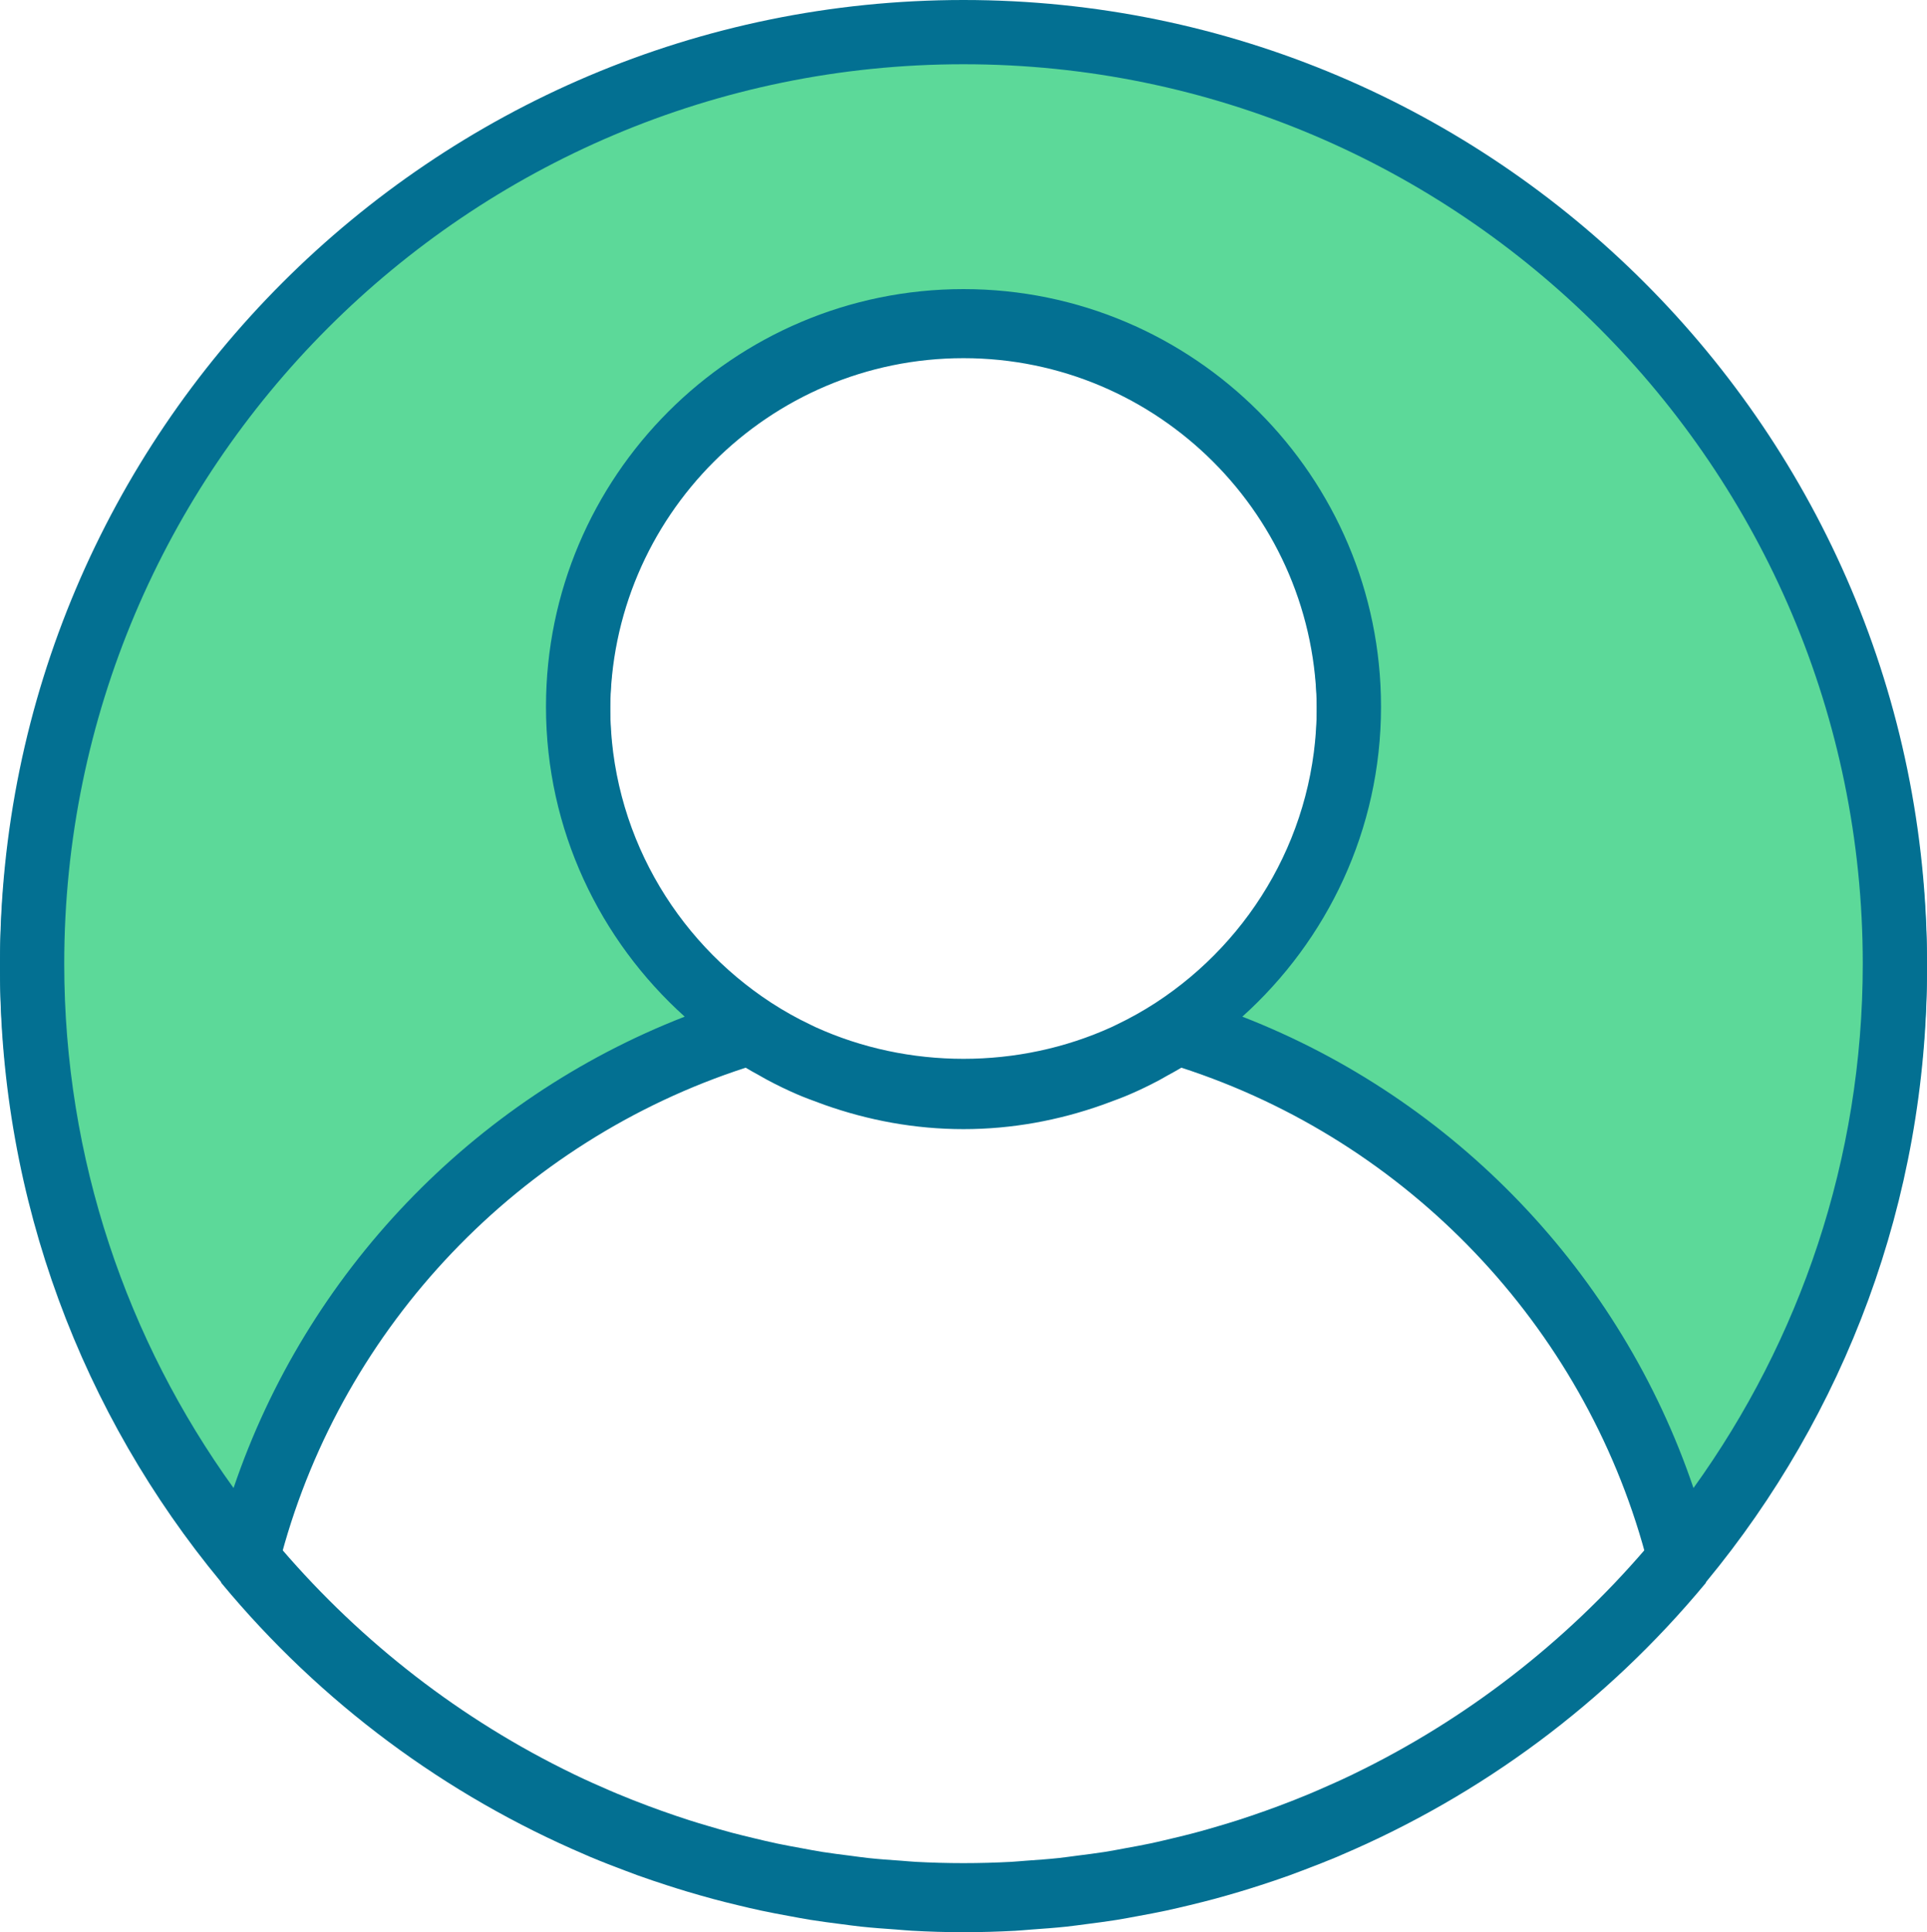
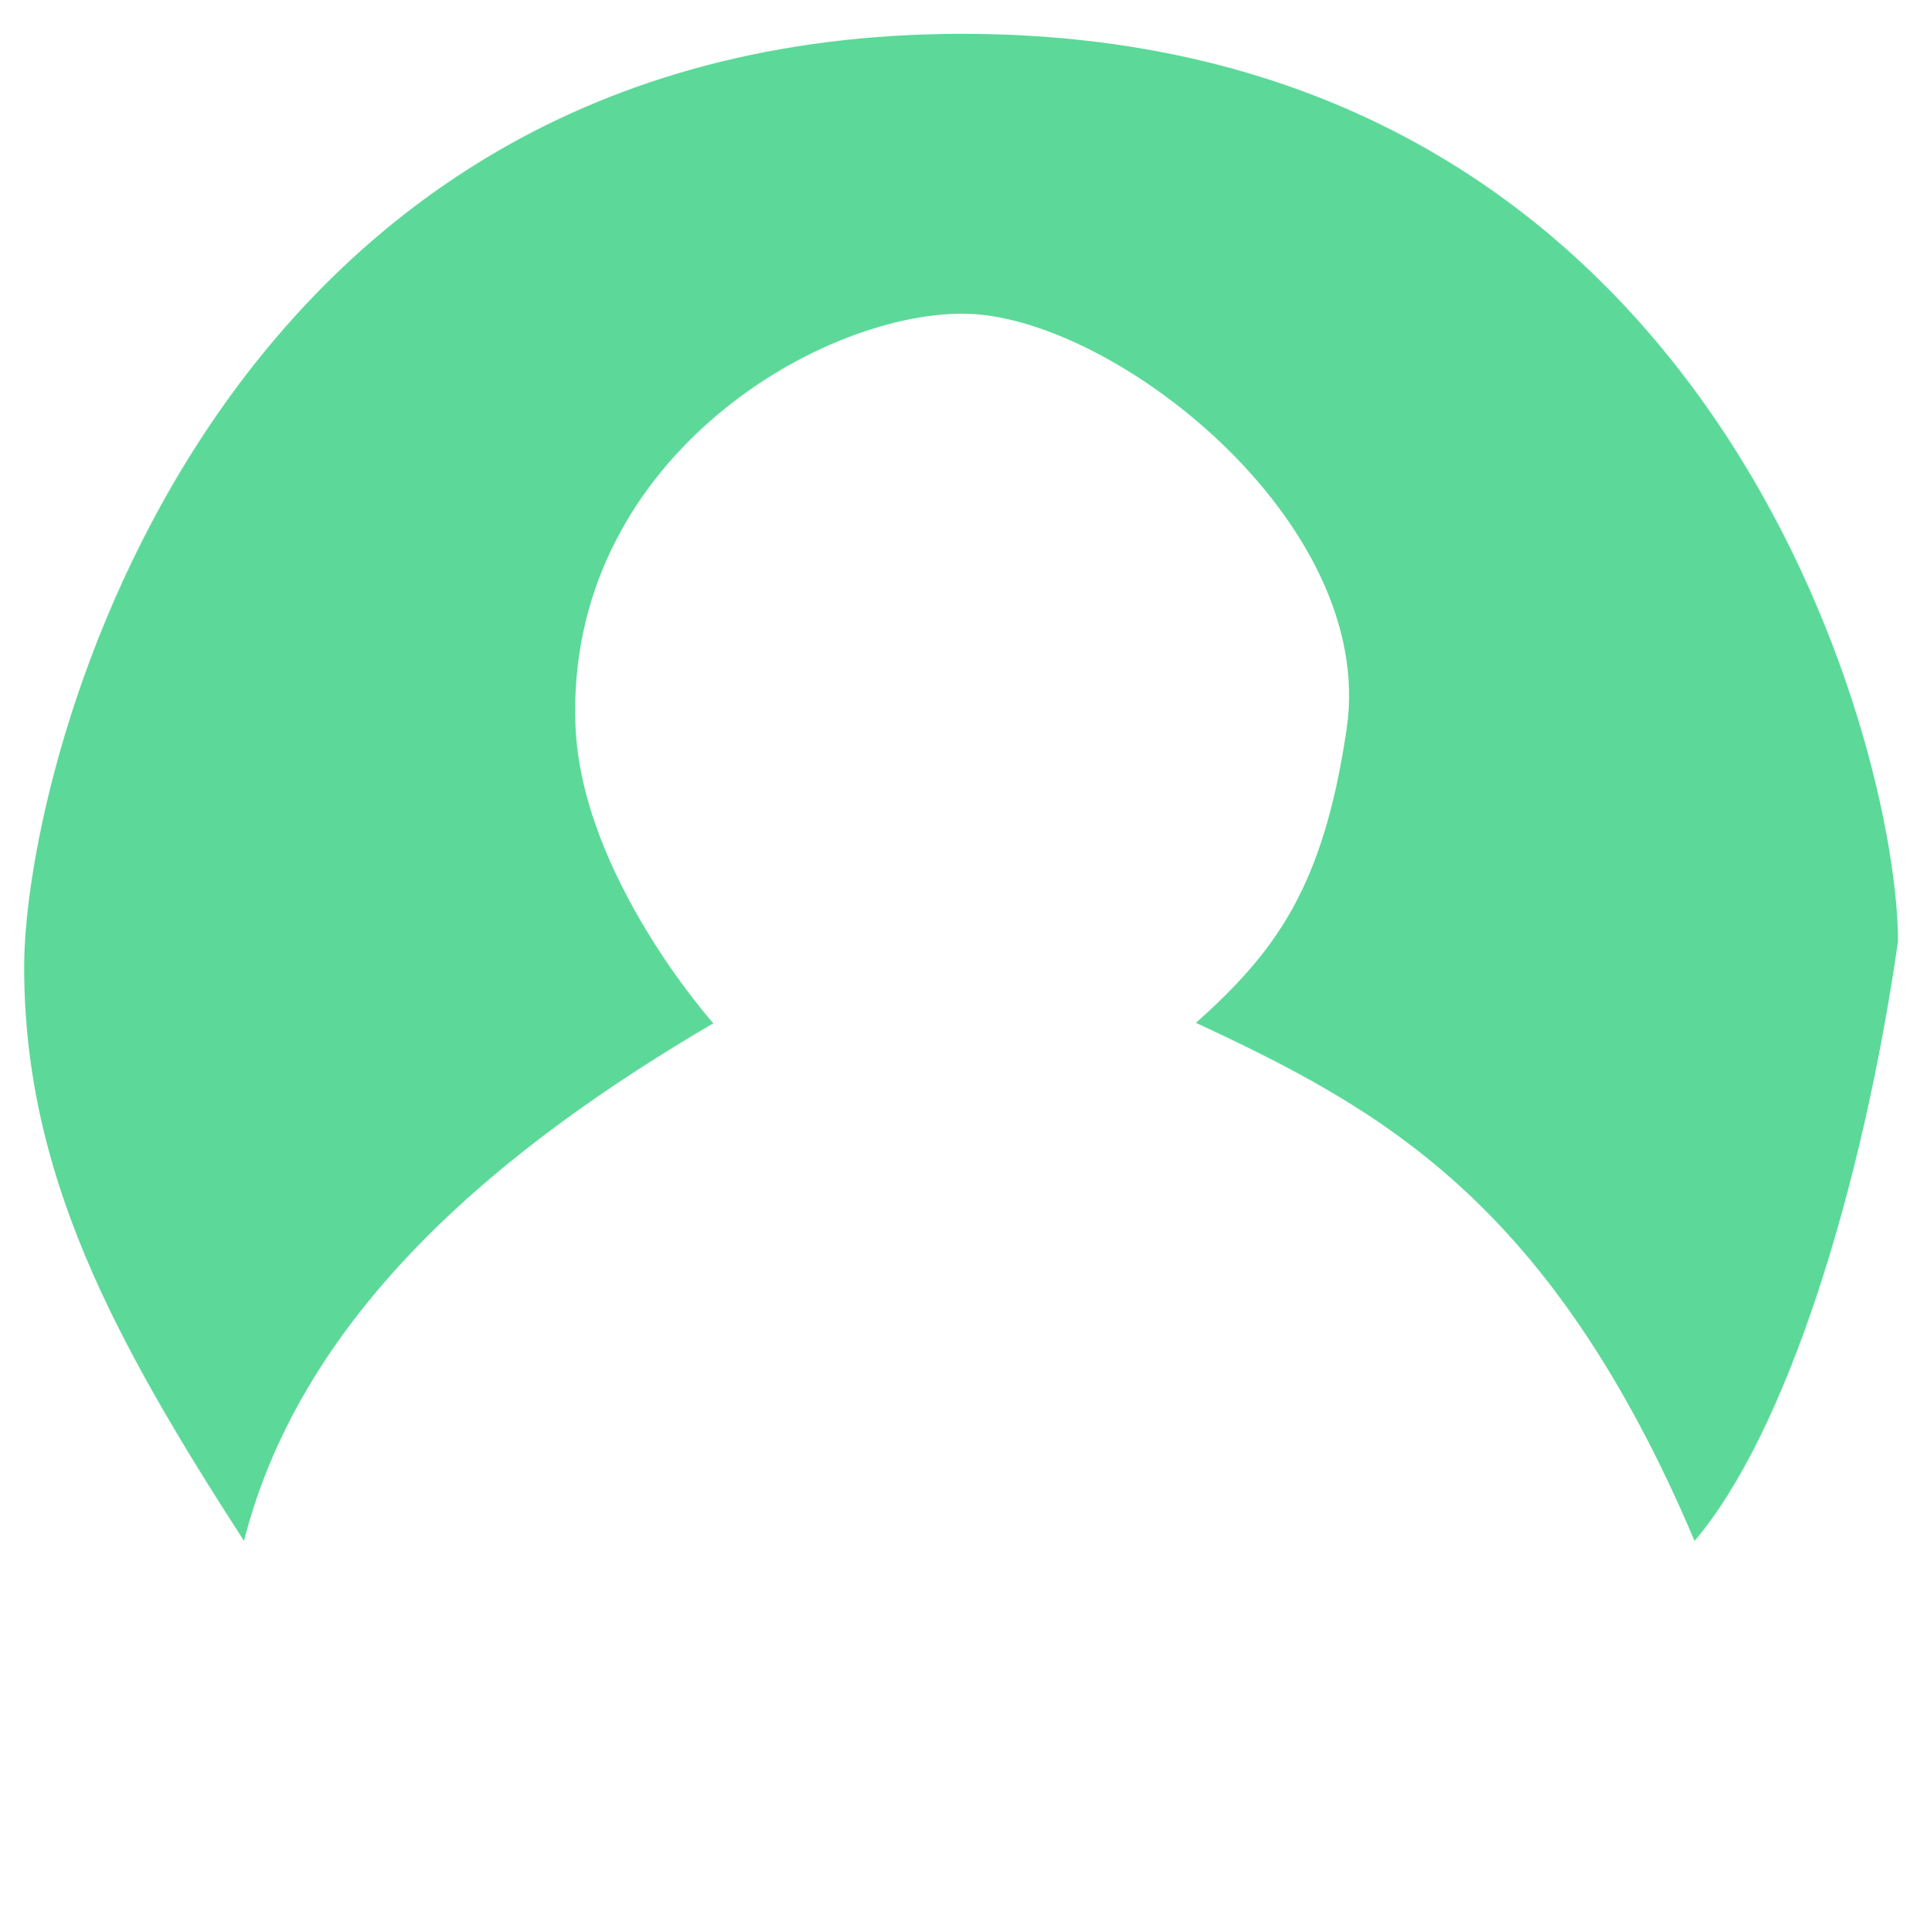
<svg xmlns="http://www.w3.org/2000/svg" width="399px" height="400px" viewBox="0 0 399 400" version="1.1">
  <title>Group 7</title>
  <g id="Symbol" stroke="none" stroke-width="1" fill="none" fill-rule="evenodd">
    <g id="Group-7">
-       <path d="M350.648,309.048 C335.572,264.533 301.178,228.556 257.235,211.466 C274.811,195.632 285.95,172.769 285.95,147.3 C285.95,99.633 247.167,60.85 199.5,60.85 C151.833,60.85 113.05,99.633 113.05,147.3 C113.05,172.769 124.189,195.632 141.771,211.466 C97.828,228.563 63.434,264.533 48.359,309.048 C26.327,278.465 13.3,240.985 13.3,200.5 C13.3,97.831 96.831,14.3 199.5,14.3 C302.169,14.3 385.7,97.831 385.7,200.5 C385.7,240.985 372.673,278.465 350.648,309.048 M126.35,147.3 C126.35,106.968 159.168,74.15 199.5,74.15 C239.832,74.15 272.65,106.968 272.65,147.3 C272.65,172.956 259.343,195.532 239.294,208.593 C236.673,210.295 233.947,211.818 231.147,213.148 C230.815,213.308 230.489,213.474 230.156,213.627 C210.898,222.385 188.102,222.385 168.844,213.627 C168.511,213.474 168.179,213.308 167.853,213.148 C165.046,211.818 162.327,210.295 159.706,208.593 C139.657,195.532 126.35,172.956 126.35,147.3 M280.344,368.213 C280.244,368.26 280.151,368.313 280.051,368.359 C277.677,369.503 275.263,370.58 272.83,371.631 C272.278,371.864 271.732,372.103 271.18,372.336 C269.052,373.227 266.898,374.072 264.73,374.883 C263.825,375.222 262.921,375.555 262.01,375.874 C260.088,376.559 258.16,377.217 256.211,377.842 C255.001,378.228 253.784,378.594 252.567,378.953 C250.838,379.471 249.102,379.97 247.347,380.436 C245.87,380.828 244.381,381.187 242.891,381.54 C241.328,381.912 239.772,382.291 238.196,382.624 C236.474,382.989 234.738,383.302 233.009,383.614 C231.606,383.874 230.21,384.146 228.793,384.373 C226.845,384.678 224.876,384.924 222.915,385.171 C221.671,385.33 220.434,385.516 219.177,385.649 C216.936,385.889 214.675,386.042 212.421,386.201 C211.417,386.268 210.419,386.381 209.402,386.434 C206.11,386.607 202.812,386.7 199.5,386.7 C196.188,386.7 192.89,386.607 189.605,386.434 C188.594,386.381 187.596,386.274 186.586,386.201 C184.325,386.048 182.07,385.889 179.829,385.649 C178.572,385.516 177.336,385.33 176.092,385.171 C174.13,384.924 172.162,384.678 170.213,384.373 C168.797,384.146 167.4,383.874 165.997,383.614 C164.262,383.302 162.526,382.983 160.81,382.624 C159.234,382.291 157.672,381.912 156.115,381.54 C154.626,381.18 153.136,380.828 151.66,380.436 C149.911,379.97 148.169,379.465 146.44,378.953 C145.223,378.594 144.006,378.228 142.795,377.842 C140.847,377.217 138.912,376.559 136.997,375.874 C136.086,375.548 135.181,375.215 134.277,374.883 C132.109,374.072 129.954,373.227 127.826,372.336 C127.274,372.11 126.736,371.87 126.184,371.638 C123.75,370.594 121.336,369.51 118.955,368.366 C118.855,368.319 118.762,368.273 118.663,368.22 C95.461,356.994 74.965,341.061 58.334,321.71 C71.188,274.375 107.577,236.217 154.393,221.035 C155.317,221.6 156.282,222.106 157.233,222.638 C157.791,222.95 158.343,223.283 158.908,223.582 C160.89,224.633 162.898,225.617 164.953,226.501 C166.529,227.193 168.159,227.778 169.781,228.377 C170.1,228.49 170.42,228.616 170.739,228.729 C179.756,231.921 189.405,233.75 199.5,233.75 C209.595,233.75 219.244,231.921 228.255,228.729 C228.574,228.616 228.893,228.49 229.212,228.377 C230.835,227.778 232.464,227.193 234.04,226.501 C236.095,225.617 238.103,224.633 240.085,223.582 C240.65,223.276 241.202,222.95 241.761,222.638 C242.712,222.106 243.683,221.6 244.614,221.029 C291.43,236.217 327.812,274.375 340.673,321.703 C324.041,341.048 303.546,356.981 280.344,368.213 M199.5,1 C89.496,1 0,90.496 0,200.5 C0,248.679 17.17,292.922 45.712,327.435 C45.785,327.535 45.792,327.661 45.872,327.754 C66.48,352.605 92.362,371.658 121.203,383.967 C121.535,384.106 121.861,384.259 122.194,384.399 C124.528,385.383 126.889,386.294 129.256,387.185 C130.187,387.538 131.118,387.897 132.062,388.236 C134.104,388.968 136.159,389.659 138.227,390.324 C139.55,390.75 140.874,391.169 142.21,391.568 C144.039,392.113 145.874,392.638 147.723,393.137 C149.346,393.576 150.982,393.982 152.618,394.374 C154.273,394.773 155.936,395.172 157.605,395.525 C159.467,395.924 161.349,396.276 163.238,396.622 C164.754,396.901 166.263,397.194 167.793,397.44 C169.888,397.779 171.996,398.045 174.11,398.318 C175.474,398.49 176.83,398.69 178.2,398.836 C180.594,399.089 183.008,399.269 185.429,399.435 C186.552,399.515 187.67,399.634 188.8,399.694 C192.331,399.894 195.902,400 199.5,400 C203.098,400 206.669,399.894 210.213,399.707 C211.344,399.648 212.461,399.528 213.585,399.448 C216.005,399.275 218.419,399.102 220.813,398.85 C222.183,398.703 223.54,398.504 224.903,398.331 C227.018,398.058 229.126,397.792 231.22,397.453 C232.743,397.207 234.26,396.914 235.776,396.635 C237.658,396.289 239.54,395.937 241.408,395.538 C243.077,395.179 244.733,394.786 246.396,394.387 C248.032,393.988 249.668,393.583 251.29,393.151 C253.139,392.658 254.974,392.126 256.803,391.581 C258.14,391.182 259.463,390.763 260.786,390.338 C262.855,389.673 264.909,388.981 266.951,388.249 C267.889,387.91 268.82,387.551 269.757,387.199 C272.131,386.308 274.485,385.39 276.82,384.412 C277.152,384.273 277.478,384.12 277.81,383.98 C306.645,371.671 332.533,352.619 353.142,327.768 C353.221,327.675 353.228,327.542 353.301,327.449 C381.83,292.922 399,248.679 399,200.5 C399,90.496 309.504,1 199.5,1" id="Fill-1" fill="#037092" />
      <path d="M147.697,211.835 C104.888,236.931 62.759,270.843 50.527,319 C23.347,276.947 5,242.833 5,200.203 C5,157.574 43.53,7 199.239,7 C354.948,7 393,154.633 393,194.878 C385.572,246.426 369.897,296.617 350.871,319 C320.972,248.461 285.638,229.469 247.643,211.743 C264.242,196.88 274.044,183.604 278.843,150.791 C285.123,107.838 229.918,64.939 199.34,64.939 C168.762,64.939 117.119,95.852 119.158,150.113 C120.329,181.291 147.697,211.835 147.697,211.835" id="Fill-3" fill="#5CD999" />
-       <path d="M350.648,308.048 C335.572,263.533 301.178,227.556 257.235,210.466 C274.811,194.632 285.95,171.769 285.95,146.3 C285.95,98.633 247.167,59.85 199.5,59.85 C151.833,59.85 113.05,98.633 113.05,146.3 C113.05,171.769 124.189,194.632 141.771,210.466 C97.828,227.563 63.434,263.533 48.359,308.048 C26.327,277.465 13.3,239.985 13.3,199.5 C13.3,96.831 96.831,13.3 199.5,13.3 C302.169,13.3 385.7,96.831 385.7,199.5 C385.7,239.985 372.673,277.465 350.648,308.048 M126.35,146.3 C126.35,105.968 159.168,73.15 199.5,73.15 C239.832,73.15 272.65,105.968 272.65,146.3 C272.65,171.956 259.343,194.532 239.294,207.593 C236.673,209.295 233.947,210.818 231.147,212.148 C230.815,212.308 230.489,212.474 230.156,212.627 C210.898,221.385 188.102,221.385 168.844,212.627 C168.511,212.474 168.179,212.308 167.853,212.148 C165.046,210.818 162.327,209.295 159.706,207.593 C139.657,194.532 126.35,171.956 126.35,146.3 M280.344,367.213 C280.244,367.26 280.151,367.313 280.051,367.359 C277.677,368.503 275.263,369.58 272.83,370.631 C272.278,370.864 271.732,371.103 271.18,371.336 C269.052,372.227 266.898,373.072 264.73,373.883 C263.825,374.222 262.921,374.555 262.01,374.874 C260.088,375.559 258.16,376.217 256.211,376.842 C255.001,377.228 253.784,377.594 252.567,377.953 C250.838,378.471 249.102,378.97 247.347,379.436 C245.87,379.828 244.381,380.187 242.891,380.54 C241.328,380.912 239.772,381.291 238.196,381.624 C236.474,381.989 234.738,382.302 233.009,382.614 C231.606,382.874 230.21,383.146 228.793,383.373 C226.845,383.678 224.876,383.924 222.915,384.171 C221.671,384.33 220.434,384.516 219.177,384.649 C216.936,384.889 214.675,385.042 212.421,385.201 C211.417,385.268 210.419,385.381 209.402,385.434 C206.11,385.607 202.812,385.7 199.5,385.7 C196.188,385.7 192.89,385.607 189.605,385.434 C188.594,385.381 187.596,385.274 186.586,385.201 C184.325,385.048 182.07,384.889 179.829,384.649 C178.572,384.516 177.336,384.33 176.092,384.171 C174.13,383.924 172.162,383.678 170.213,383.373 C168.797,383.146 167.4,382.874 165.997,382.614 C164.262,382.302 162.526,381.983 160.81,381.624 C159.234,381.291 157.672,380.912 156.115,380.54 C154.626,380.18 153.136,379.828 151.66,379.436 C149.911,378.97 148.169,378.465 146.44,377.953 C145.223,377.594 144.006,377.228 142.795,376.842 C140.847,376.217 138.912,375.559 136.997,374.874 C136.086,374.548 135.181,374.215 134.277,373.883 C132.109,373.072 129.954,372.227 127.826,371.336 C127.274,371.11 126.736,370.87 126.184,370.638 C123.75,369.594 121.336,368.51 118.955,367.366 C118.855,367.319 118.762,367.273 118.663,367.22 C95.461,355.994 74.965,340.061 58.334,320.71 C71.188,273.375 107.577,235.217 154.393,220.035 C155.317,220.6 156.282,221.106 157.233,221.638 C157.791,221.95 158.343,222.283 158.908,222.582 C160.89,223.633 162.898,224.617 164.953,225.501 C166.529,226.193 168.159,226.778 169.781,227.377 C170.1,227.49 170.42,227.616 170.739,227.729 C179.756,230.921 189.405,232.75 199.5,232.75 C209.595,232.75 219.244,230.921 228.255,227.729 C228.574,227.616 228.893,227.49 229.212,227.377 C230.835,226.778 232.464,226.193 234.04,225.501 C236.095,224.617 238.103,223.633 240.085,222.582 C240.65,222.276 241.202,221.95 241.761,221.638 C242.712,221.106 243.683,220.6 244.614,220.029 C291.43,235.217 327.812,273.375 340.673,320.703 C324.041,340.048 303.546,355.981 280.344,367.213 M199.5,0 C89.496,0 0,89.496 0,199.5 C0,247.679 17.17,291.922 45.712,326.435 C45.785,326.535 45.792,326.661 45.872,326.754 C66.48,351.605 92.362,370.658 121.203,382.967 C121.535,383.106 121.861,383.259 122.194,383.399 C124.528,384.383 126.889,385.294 129.256,386.185 C130.187,386.538 131.118,386.897 132.062,387.236 C134.104,387.968 136.159,388.659 138.227,389.324 C139.55,389.75 140.874,390.169 142.21,390.568 C144.039,391.113 145.874,391.638 147.723,392.137 C149.346,392.576 150.982,392.982 152.618,393.374 C154.273,393.773 155.936,394.172 157.605,394.525 C159.467,394.924 161.349,395.276 163.238,395.622 C164.754,395.901 166.263,396.194 167.793,396.44 C169.888,396.779 171.996,397.045 174.11,397.318 C175.474,397.49 176.83,397.69 178.2,397.836 C180.594,398.089 183.008,398.269 185.429,398.435 C186.552,398.515 187.67,398.634 188.8,398.694 C192.331,398.894 195.902,399 199.5,399 C203.098,399 206.669,398.894 210.213,398.707 C211.344,398.648 212.461,398.528 213.585,398.448 C216.005,398.275 218.419,398.102 220.813,397.85 C222.183,397.703 223.54,397.504 224.903,397.331 C227.018,397.058 229.126,396.792 231.22,396.453 C232.743,396.207 234.26,395.914 235.776,395.635 C237.658,395.289 239.54,394.937 241.408,394.538 C243.077,394.179 244.733,393.786 246.396,393.387 C248.032,392.988 249.668,392.583 251.29,392.151 C253.139,391.658 254.974,391.126 256.803,390.581 C258.14,390.182 259.463,389.763 260.786,389.338 C262.855,388.673 264.909,387.981 266.951,387.249 C267.889,386.91 268.82,386.551 269.757,386.199 C272.131,385.308 274.485,384.39 276.82,383.412 C277.152,383.273 277.478,383.12 277.81,382.98 C306.645,370.671 332.533,351.619 353.142,326.768 C353.221,326.675 353.228,326.542 353.301,326.449 C381.83,291.922 399,247.679 399,199.5 C399,89.496 309.504,0 199.5,0" id="Fill-5" fill="#037092" />
    </g>
  </g>
</svg>